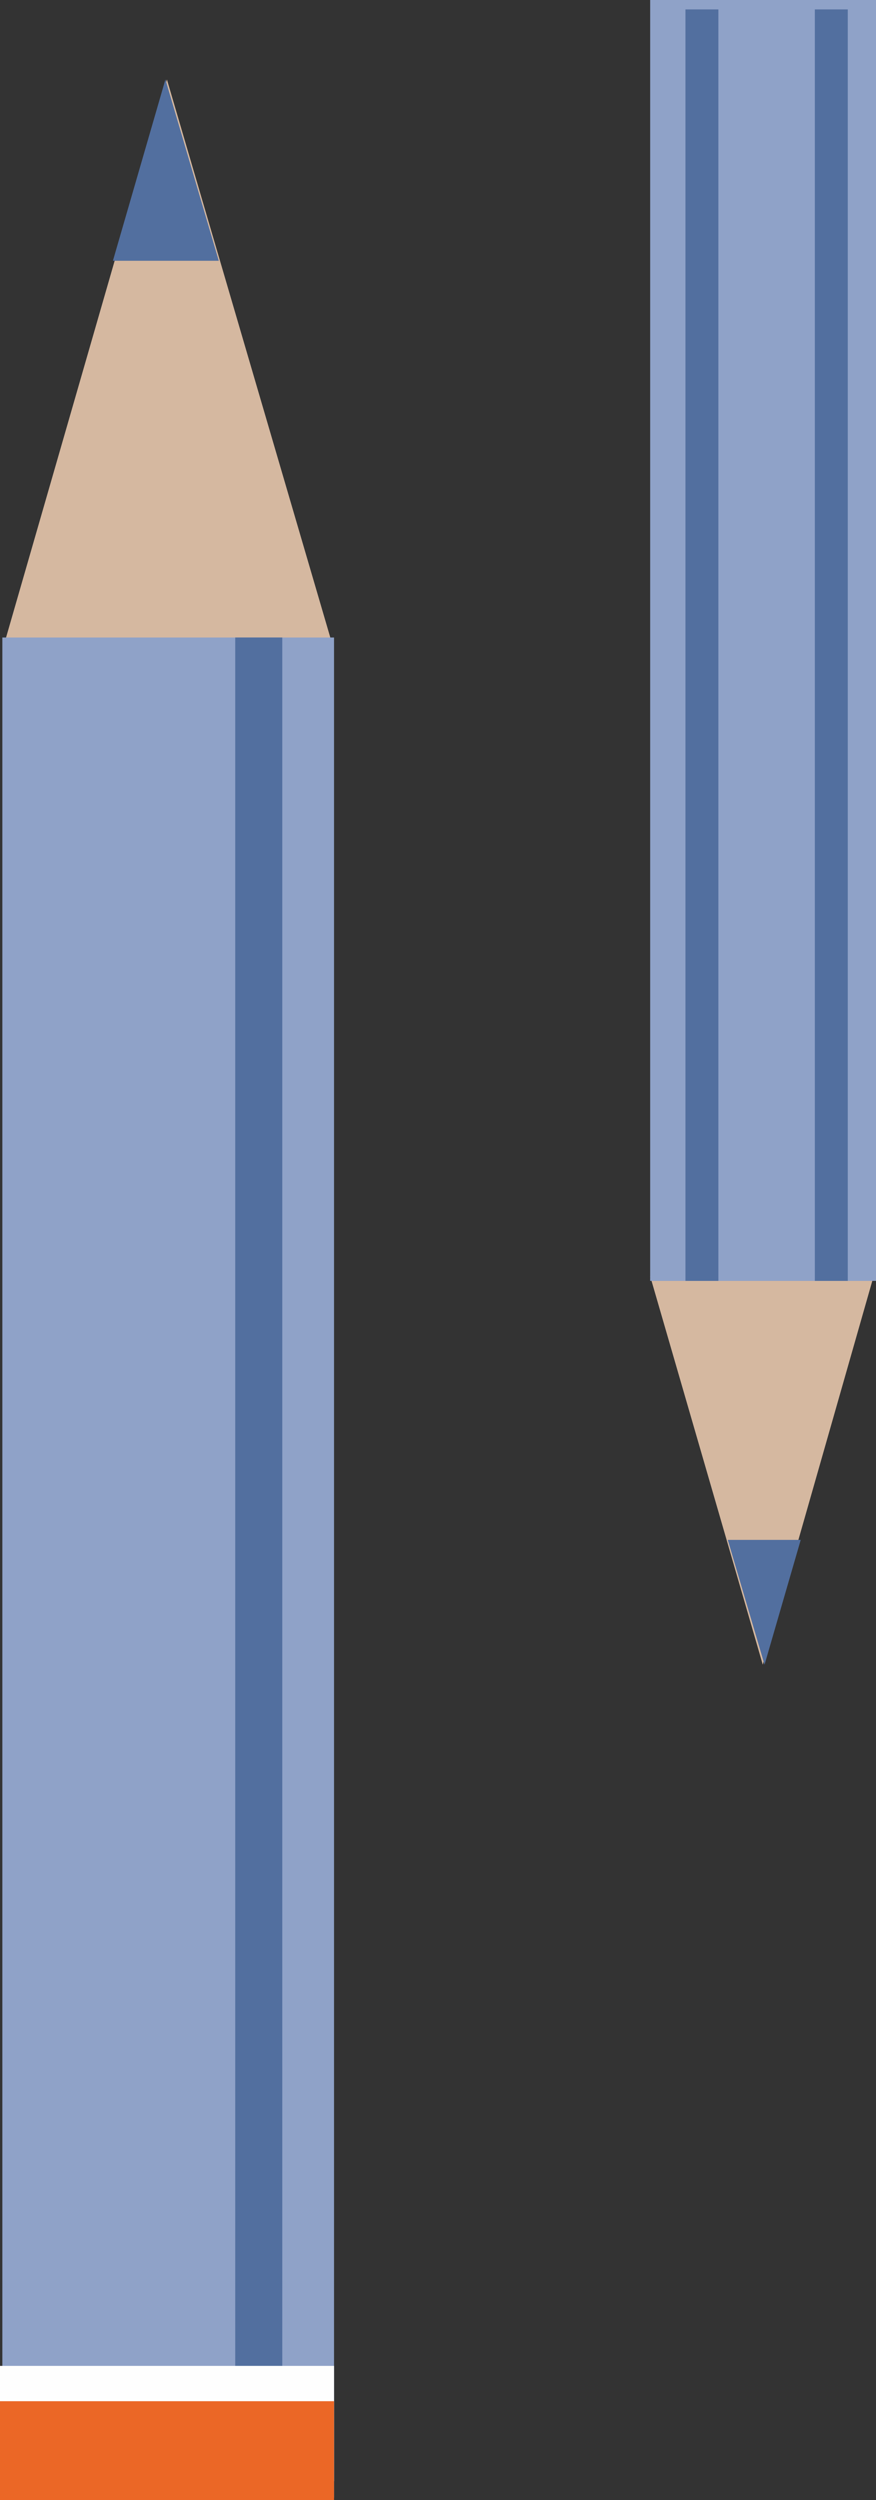
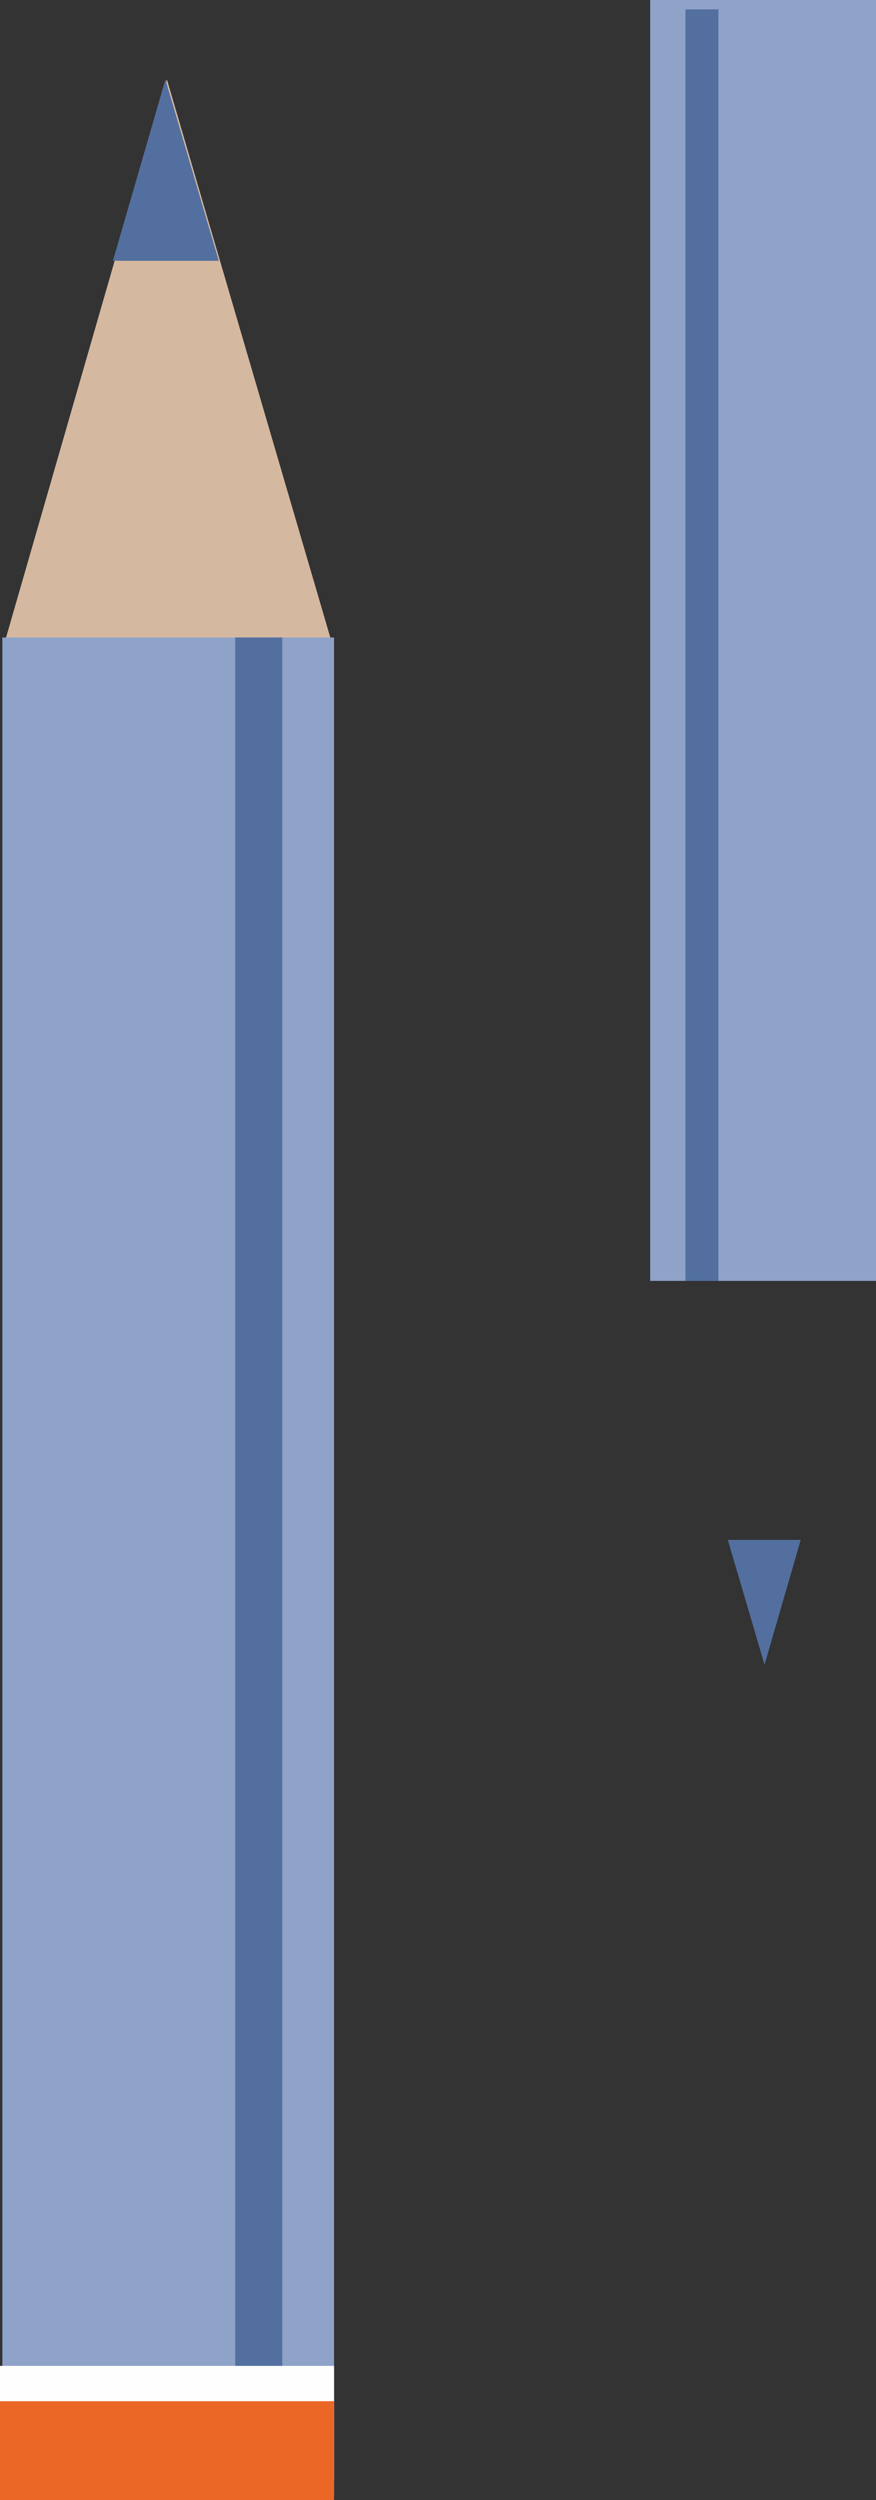
<svg xmlns="http://www.w3.org/2000/svg" data-name="Ebene 1" viewBox="0 0 372.39 1061.8">
  <rect x="0" y="0" width="372.39" height="1061.8" fill="#333333" stroke="none" />
  <g data-name="content/illus/stift-1">
    <g fill-rule="evenodd">
-       <polygon points="276.39 542 324.26 707 371.39 542" fill="#d5b8a0" />
      <polygon points="309.39 654 325.01 707 340.39 654" fill="#526f9f" />
      <polygon points="276.39 544 372.39 544 372.39 0 276.39 0" fill="#8fa2c8" />
      <polygon points="291.39 544 305.39 544 305.39 4 291.39 4" fill="#526f9f" />
-       <polygon points="346.39 544 360.39 544 360.39 4 346.39 4" fill="#526f9f" />
    </g>
  </g>
  <g data-name="content/illus/stift-2">
    <g fill-rule="evenodd">
      <polygon points="70.96 33.75 2 272.75 141 272.75" fill="#d5b8a0" data-name="Fill-1" />
      <polygon points="70.32 33.75 48 110.75 93 110.75" fill="#526f9f" data-name="Fill-2" />
      <polygon points="1 1060.8 142 1060.8 142 270.75 1 270.75" fill="#8fa2c8" data-name="Fill-3" />
      <polygon points="100 1055.8 120 1055.8 120 270.75 100 270.75" fill="#526f9f" data-name="Fill-4" />
      <polygon points="0 1053.8 142 1053.8 142 1004.8 0 1004.8" fill="#fefefe" data-name="Fill-5" />
      <polygon points="0 1061.8 142 1061.8 142 1019.8 0 1019.8" fill="#eb6726" />
    </g>
  </g>
</svg>